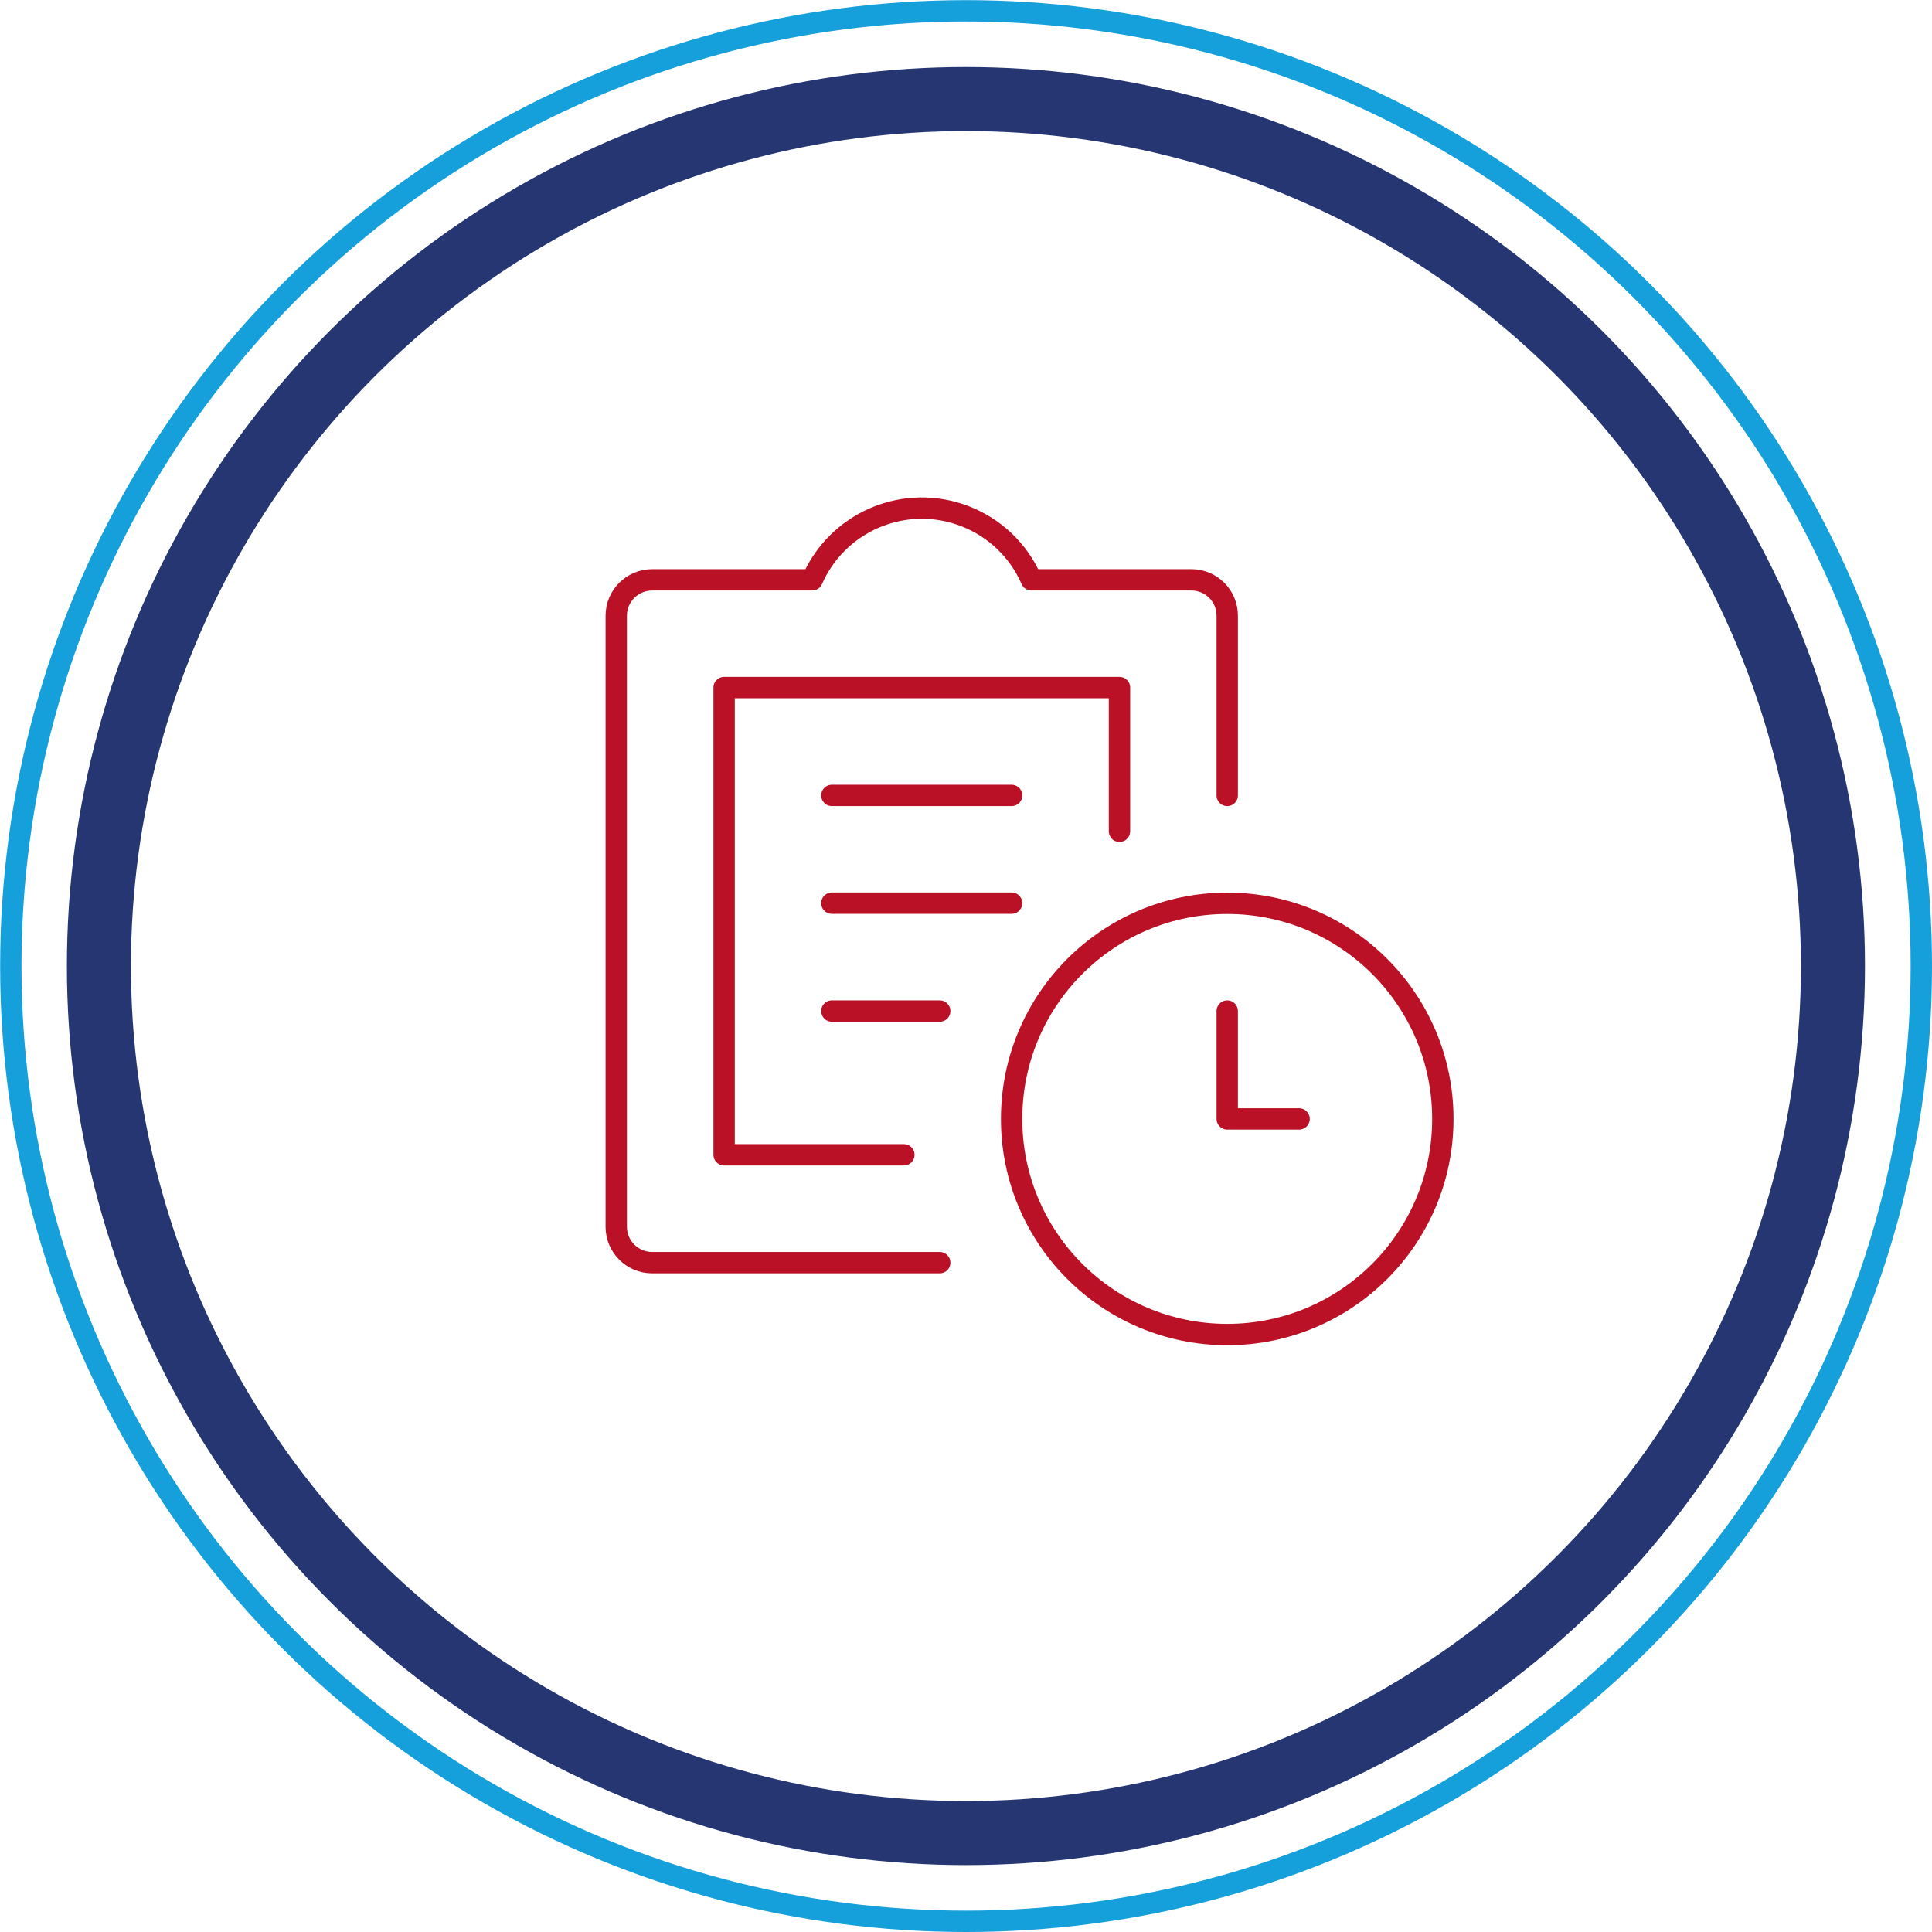
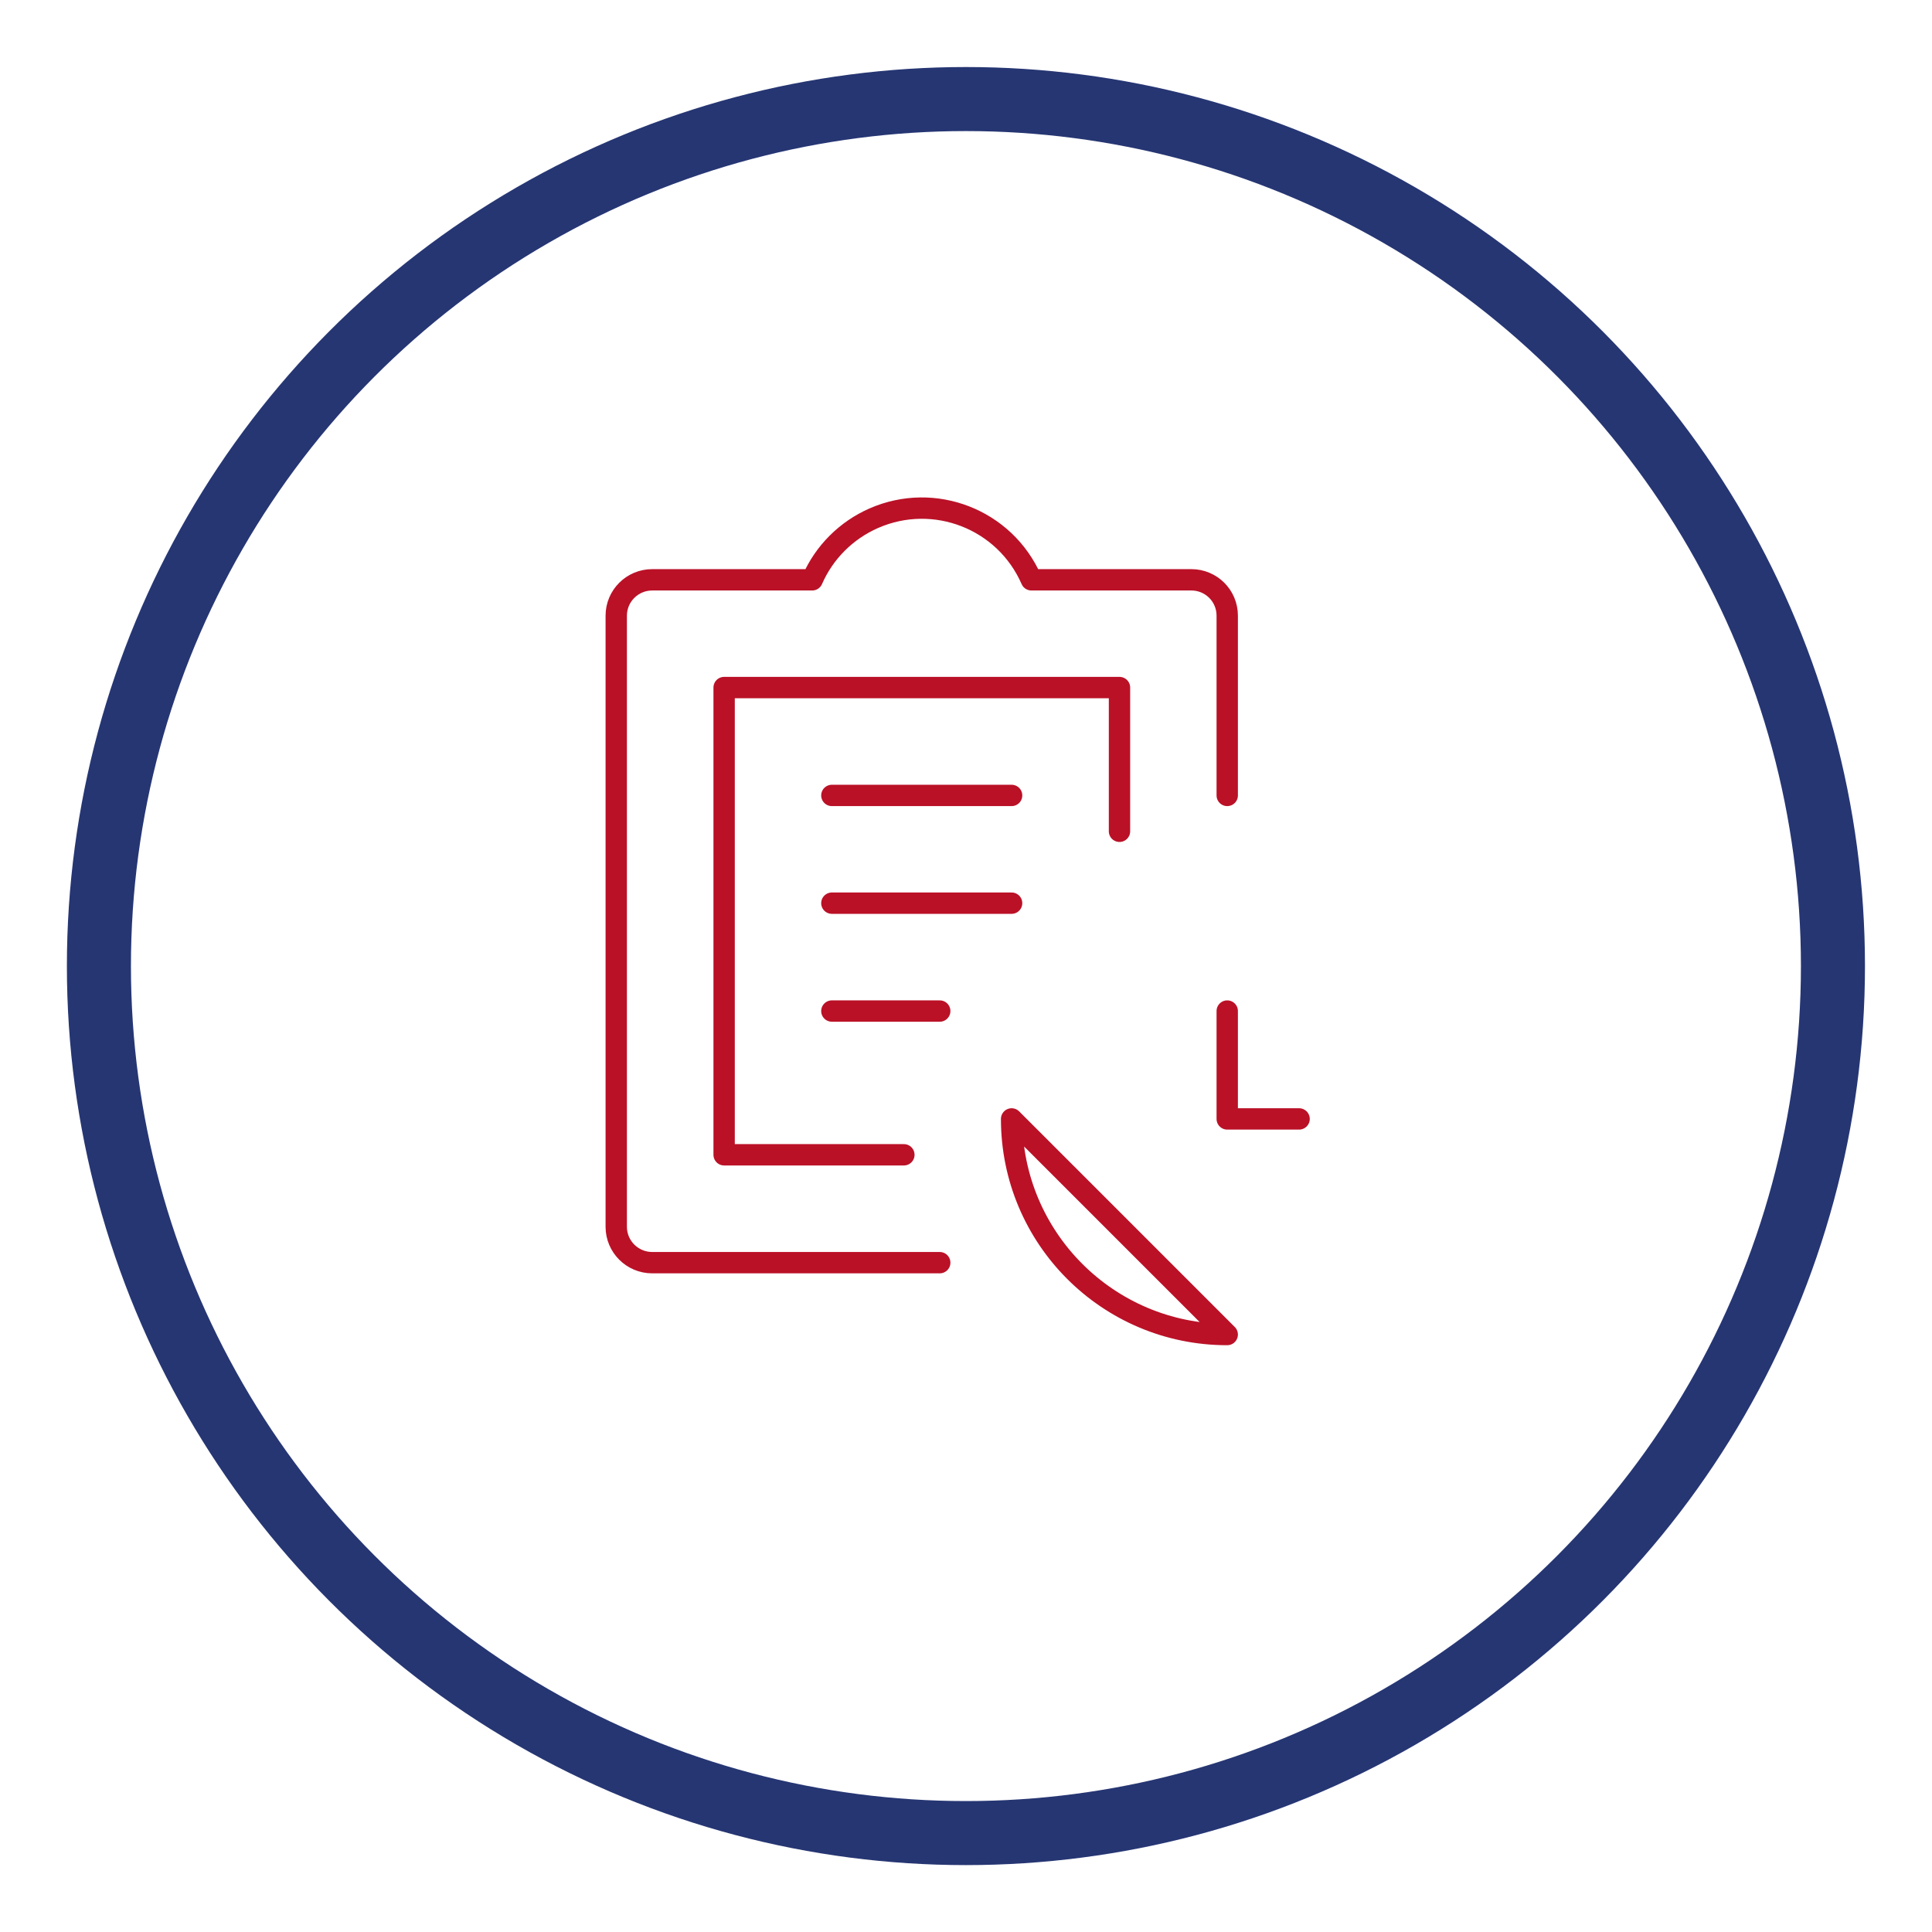
<svg xmlns="http://www.w3.org/2000/svg" id="Layer_2" viewBox="0 0 135.75 135.75">
  <defs>
    <style>.cls-1{stroke:#263673;stroke-width:4.5px;}.cls-1,.cls-2,.cls-3{fill:none;}.cls-2{stroke:#16a0db;}.cls-2,.cls-3{stroke-width:1.5px;}.cls-3{stroke:#ba1127;stroke-linecap:round;stroke-linejoin:round;}</style>
  </defs>
  <g id="Layer_1-2">
    <circle class="cls-1" cx="67.87" cy="67.88" r="60.92" />
-     <circle class="cls-2" cx="67.88" cy="67.88" r="67.12" />
-     <path class="cls-3" d="M91.28,78.62h-5.05v-7.58M71.08,78.62c0,8.37,6.78,15.15,15.15,15.15s15.15-6.78,15.15-15.15-6.78-15.15-15.15-15.15-15.15,6.78-15.15,15.15ZM58.45,71.04h7.58M58.45,63.46h12.63M58.45,55.89h12.63M86.23,55.89v-12.63c0-1.4-1.13-2.52-2.52-2.52h-11.24c-1.86-4.26-6.82-6.19-11.07-4.33-1.94.85-3.49,2.4-4.33,4.33h-11.24c-1.4,0-2.53,1.13-2.53,2.52v42.94c0,1.39,1.13,2.52,2.53,2.52h20.2M78.66,58.41v-10.1h-27.78v32.83h12.63" />
+     <path class="cls-3" d="M91.28,78.62h-5.05v-7.58M71.08,78.62c0,8.37,6.78,15.15,15.15,15.15ZM58.45,71.04h7.58M58.45,63.46h12.63M58.45,55.89h12.63M86.23,55.89v-12.63c0-1.4-1.13-2.52-2.52-2.52h-11.24c-1.86-4.26-6.82-6.19-11.07-4.33-1.94.85-3.49,2.4-4.33,4.33h-11.24c-1.4,0-2.53,1.13-2.53,2.52v42.94c0,1.39,1.13,2.52,2.53,2.52h20.2M78.66,58.41v-10.1h-27.78v32.83h12.63" />
  </g>
</svg>